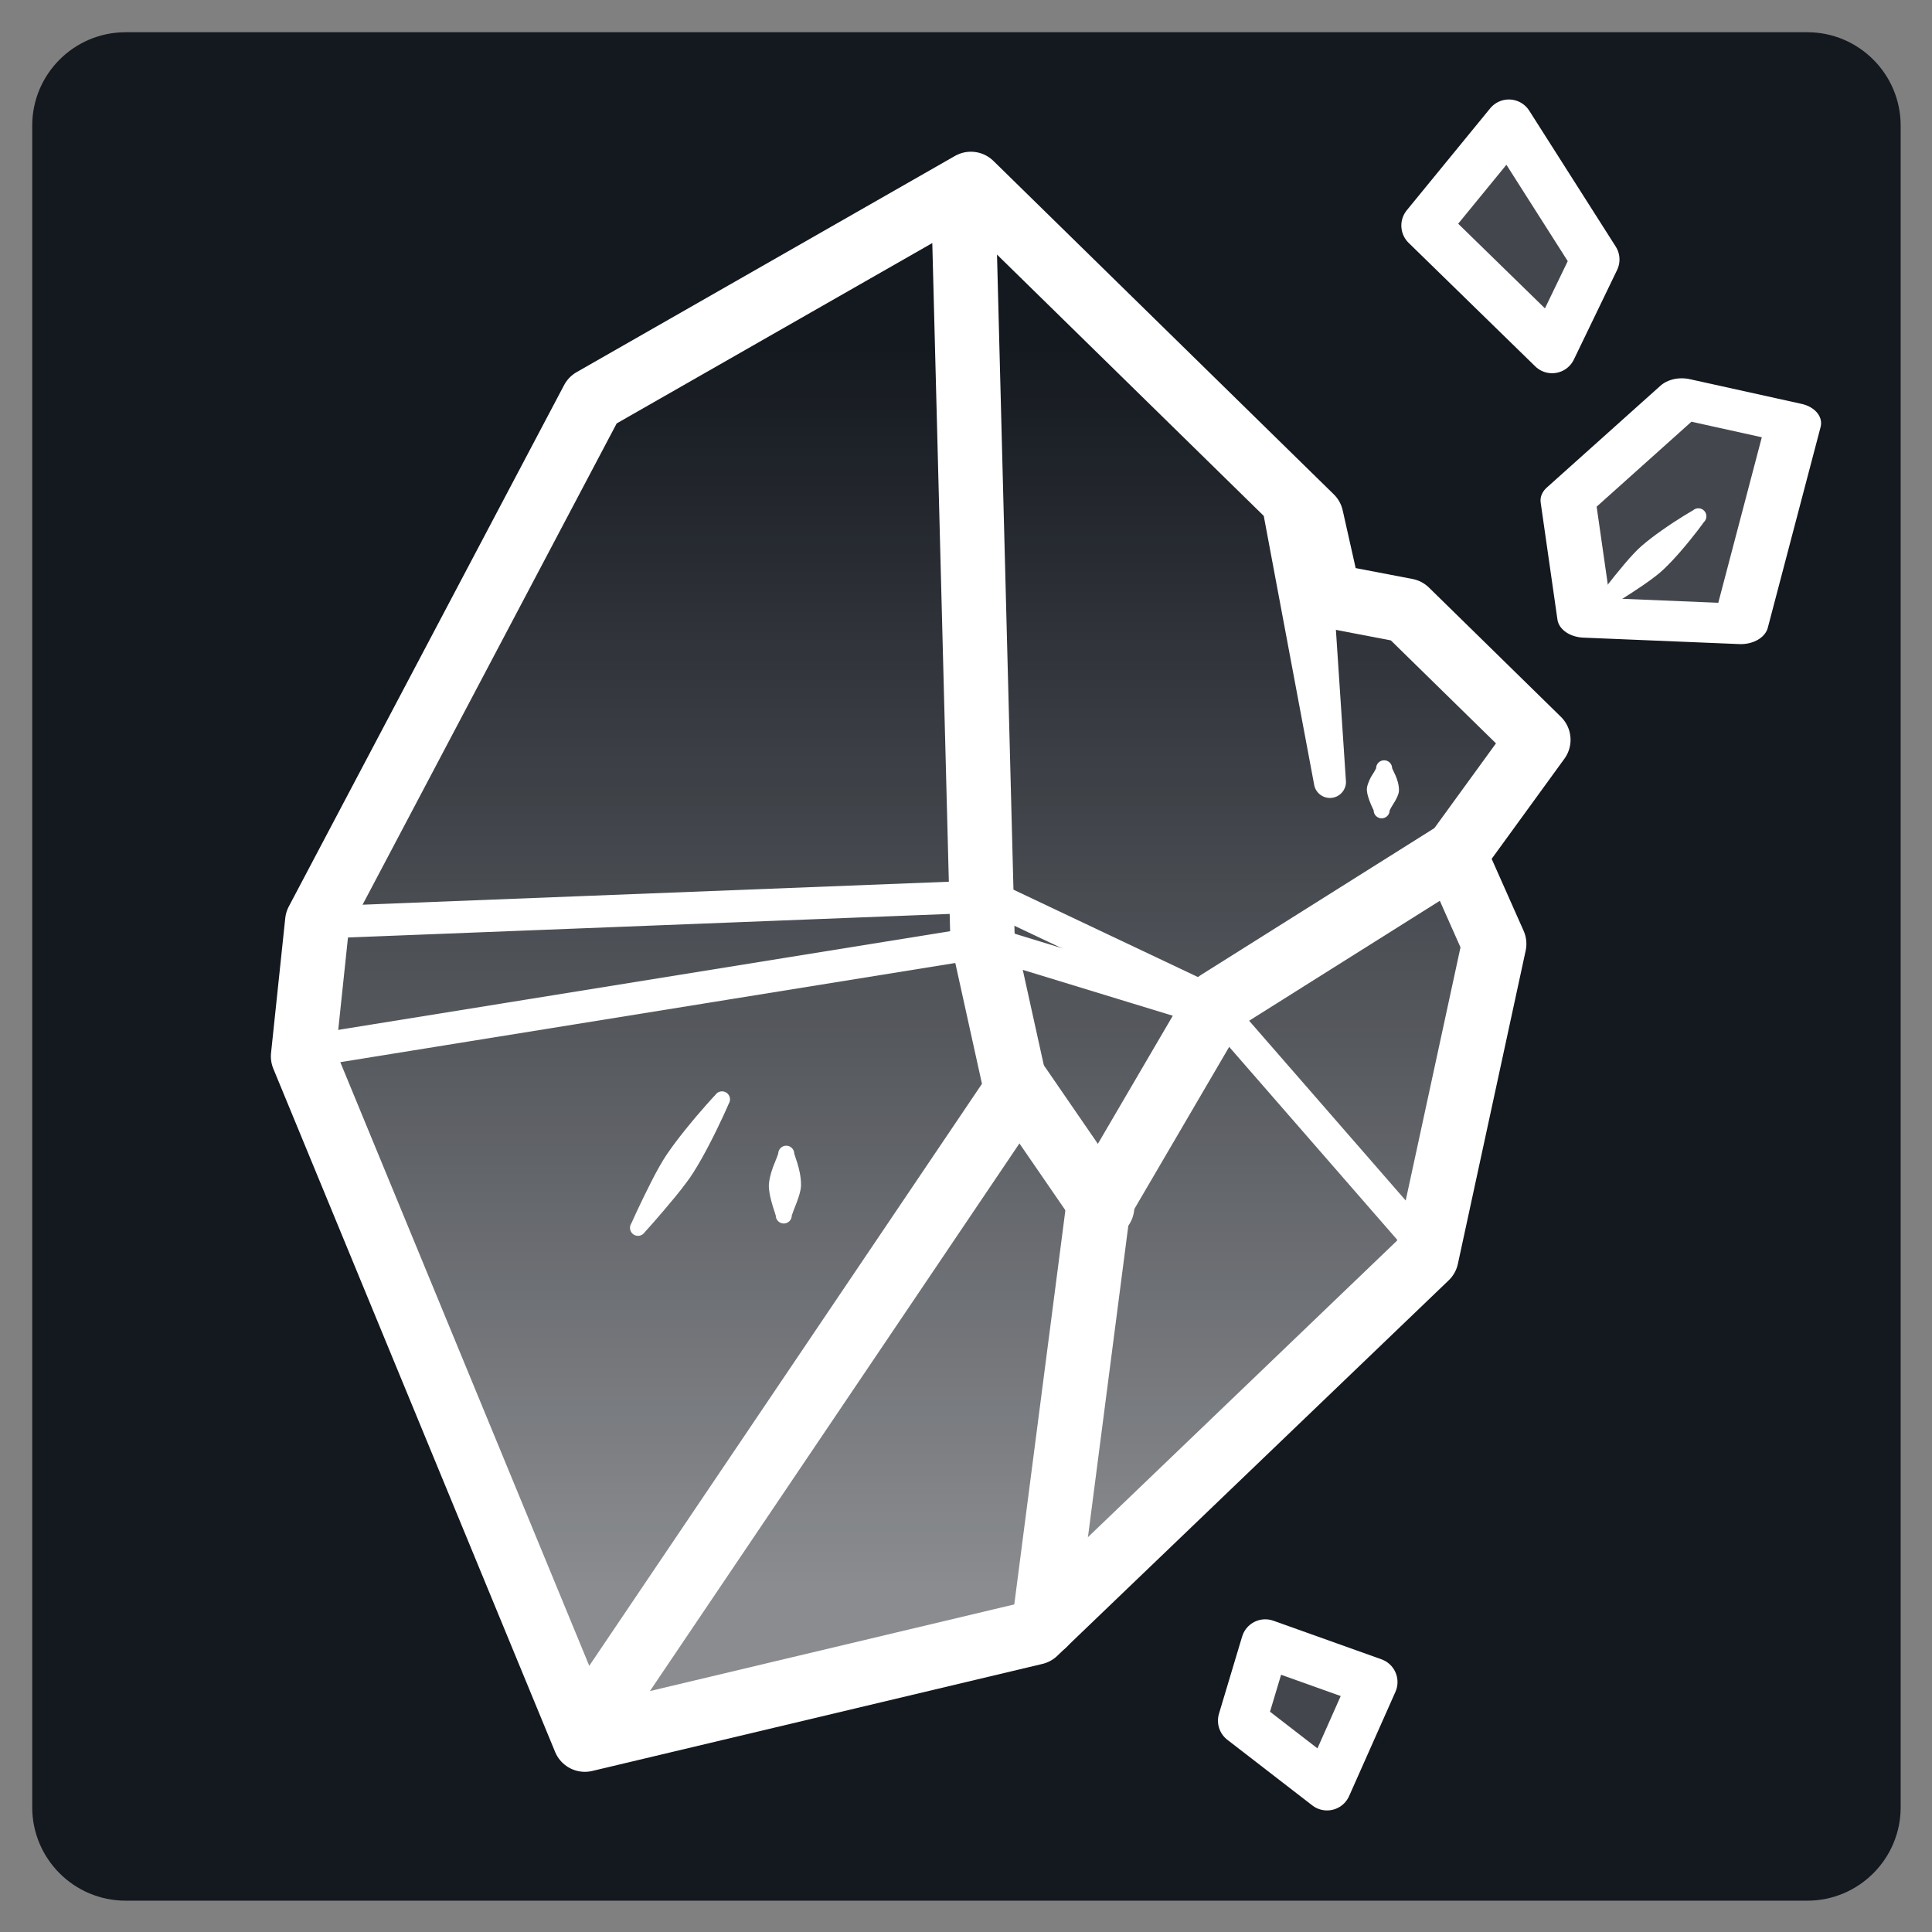
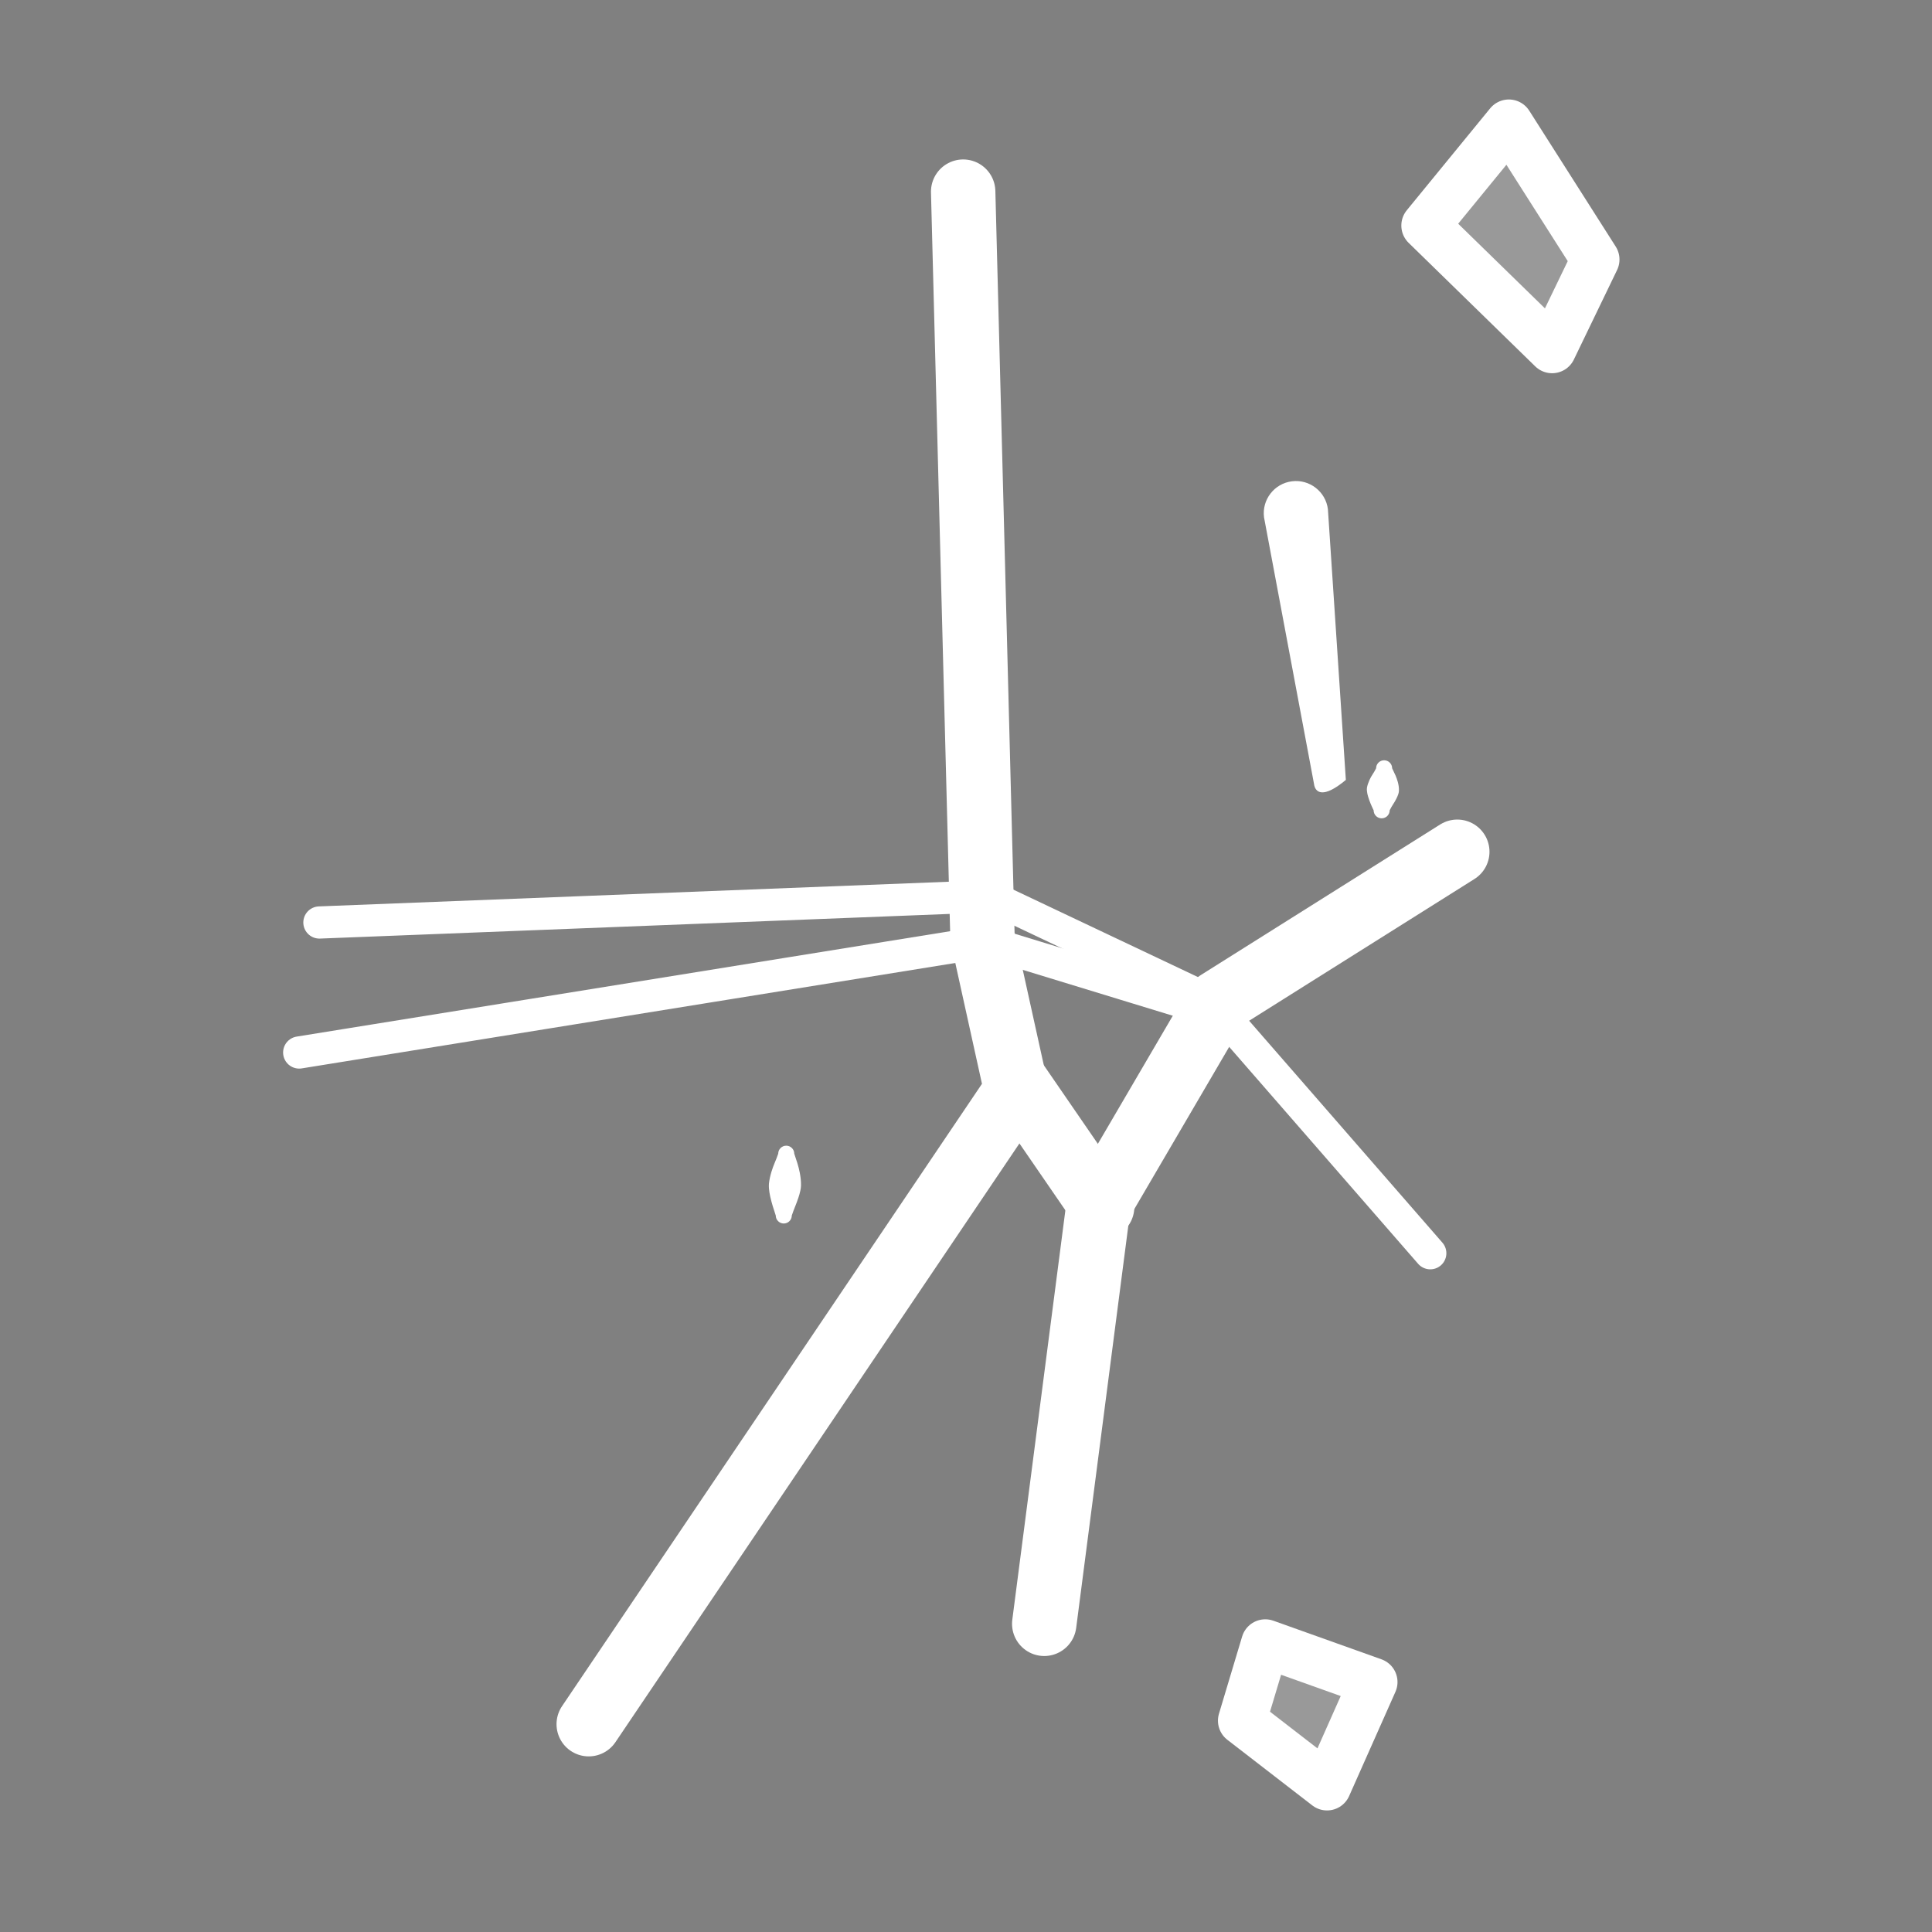
<svg xmlns="http://www.w3.org/2000/svg" width="100%" height="100%" viewBox="0 0 600 600" version="1.1" xml:space="preserve" style="fill-rule:evenodd;clip-rule:evenodd;stroke-linecap:round;stroke-linejoin:round;stroke-miterlimit:1.5;">
  <rect x="0" y="0" width="600" height="600" fill="#808080" stroke="none" />
  <g transform="matrix(1.043,0,0,1.043,-2.564,-6.708)">
-     <path d="M568.391,43.844C568.391,28.491 555.927,16.027 540.574,16.027L39.868,16.027C24.516,16.027 12.051,28.491 12.051,43.844L12.051,544.55C12.051,559.902 24.516,572.367 39.868,572.367L540.574,572.367C555.927,572.367 568.391,559.902 568.391,544.55L568.391,43.844Z" style="fill:rgb(20,24,31);" />
-   </g>
+     </g>
  <g>
-     <path d="M301.52,57.12L184.032,124.256L98.532,286.191L94.119,328.06L181.635,540.256L321.425,507.016L442.984,390.4L464.034,293.131L451.769,265.514L477.75,229.755L436.787,189.627L412.697,185.015L407.225,160.668L301.52,57.12Z" style="fill:url(#_Linear1);stroke:white;stroke-width:20px;" />
    <path d="M299.122,59.518L305.116,290.896L315.649,338.626L182.834,535.461" style="fill:none;stroke:white;stroke-width:20px;" />
    <path d="M444.183,389.201L379.445,314.873L306.166,292.467L92.92,326.861" style="fill:none;stroke:white;stroke-width:10px;" />
    <path d="M452.574,264.521L378.246,311.276L341.082,374.815L324.298,504.291" style="fill:none;stroke:white;stroke-width:20px;" />
    <path d="M315.906,336.452L342.28,374.815" style="fill:none;stroke:white;stroke-width:20px;" />
    <path d="M99.197,286.488L307.365,278.336L375.7,310.705" style="fill:none;stroke:white;stroke-width:10px;" />
-     <path d="M392.551,160.645C391.859,155.17 395.742,150.162 401.218,149.47C406.693,148.778 411.701,152.661 412.393,158.137L417.966,242.206C418.311,244.934 416.376,247.43 413.647,247.775C410.919,248.12 408.423,246.184 408.078,243.456L392.551,160.645Z" style="fill:white;" />
-     <path d="M222.14,340.053C222.892,338.902 224.438,338.578 225.589,339.331C226.74,340.084 227.063,341.629 226.311,342.78C226.311,342.78 223.861,348.569 220.082,355.794C218.679,358.476 217.101,361.327 215.358,364.096C214.678,365.177 213.934,366.215 213.184,367.231C212.012,368.82 210.815,370.321 209.641,371.749C204.464,378.046 200.224,382.678 200.224,382.678C199.471,383.829 197.926,384.152 196.775,383.4C195.624,382.647 195.3,381.102 196.053,379.951C196.053,379.951 198.596,374.209 202.288,366.941C203.125,365.293 204.02,363.595 205.006,361.883C205.636,360.789 206.289,359.691 207.006,358.635C208.843,355.928 210.822,353.338 212.716,350.978C217.819,344.619 222.14,340.053 222.14,340.053Z" style="fill:white;" />
+     <path d="M392.551,160.645C391.859,155.17 395.742,150.162 401.218,149.47C406.693,148.778 411.701,152.661 412.393,158.137L417.966,242.206C410.919,248.12 408.423,246.184 408.078,243.456L392.551,160.645Z" style="fill:white;" />
    <g transform="matrix(1,0,0,1,300.767,-195.192)">
-       <path d="M225.01,353.685C226.031,352.763 227.608,352.843 228.53,353.864C229.451,354.885 229.371,356.461 228.351,357.383C228.351,357.383 225.426,361.524 221.067,366.534C219.461,368.38 217.678,370.312 215.754,372.127C215.004,372.834 214.203,373.484 213.401,374.112C212.142,375.099 210.881,375.995 209.645,376.84C204.165,380.587 199.808,383.163 199.808,383.163C198.788,384.085 197.211,384.005 196.289,382.984C195.368,381.964 195.448,380.387 196.468,379.465C196.468,379.465 199.473,375.392 203.757,370.32C204.723,369.176 205.742,368.013 206.851,366.861C207.558,366.126 208.286,365.396 209.065,364.721C211.065,362.991 213.169,361.413 215.168,360.003C220.594,356.175 225.01,353.685 225.01,353.685Z" style="fill:white;" />
-     </g>
+       </g>
    <path d="M241.682,358.296C241.682,356.921 242.799,355.805 244.174,355.805C245.549,355.805 246.666,356.921 246.666,358.296C247.336,360.318 247.984,362.081 248.394,364.28C248.634,365.566 248.784,366.85 248.761,368.182C248.753,368.692 248.669,369.197 248.569,369.7C248.415,370.473 248.199,371.183 247.955,371.935C247.314,373.912 246.546,375.516 245.899,377.478C245.899,378.853 244.782,379.969 243.407,379.969C242.032,379.969 240.915,378.853 240.915,377.478C240.234,375.414 239.648,373.641 239.18,371.506C239.005,370.708 238.88,369.952 238.813,369.14C238.771,368.623 238.748,368.105 238.8,367.591C238.933,366.289 239.24,365.059 239.605,363.826C240.207,361.791 241.047,360.214 241.682,358.296Z" style="fill:white;" />
    <path d="M427.36,238.603C427.36,237.228 428.477,236.112 429.852,236.112C431.227,236.112 432.343,237.228 432.343,238.603C433.156,240.272 433.683,241.317 434.097,242.831C434.357,243.783 434.484,244.666 434.454,245.593C434.443,245.944 434.355,246.285 434.254,246.619C434.094,247.147 433.878,247.576 433.632,248.076C432.991,249.379 432.291,250.173 431.576,251.647C431.576,253.022 430.46,254.138 429.084,254.138C427.709,254.138 426.593,253.022 426.593,251.647C425.796,250.003 425.351,248.932 424.873,247.384C424.697,246.811 424.588,246.306 424.524,245.716C424.485,245.365 424.464,245.011 424.519,244.66C424.651,243.813 424.956,243.049 425.318,242.211C425.882,240.906 426.624,240.115 427.36,238.603Z" style="fill:white;" />
    <path d="M468.591,38.396L442.696,70.046L482.018,108.409L495.445,80.595L468.591,38.396Z" style="fill:white;fill-opacity:0.2;stroke:white;stroke-width:15px;" />
    <g transform="matrix(1.364,0,0,1,-116.863,85.358)">
-       <path d="M468.591,38.396L442.696,70.046L446.515,106.403L482.018,108.409L494.039,46.069L468.591,38.396Z" style="fill:white;fill-opacity:0.2;stroke:white;stroke-width:12.54px;" />
-     </g>
+       </g>
    <path d="M392.94,510.391L426.508,522.379L412.122,554.748L385.747,534.368L392.94,510.391Z" style="fill:white;fill-opacity:0.2;stroke:white;stroke-width:15px;" />
  </g>
  <defs>
    <linearGradient id="_Linear1" x1="0" y1="0" x2="1" y2="0" gradientUnits="userSpaceOnUse" gradientTransform="matrix(2.33624e-14,-381.537,381.537,2.33624e-14,285.935,489.946)">
      <stop offset="0" style="stop-color:white;stop-opacity:0.5" />
      <stop offset="1" style="stop-color:white;stop-opacity:0" />
    </linearGradient>
  </defs>
</svg>